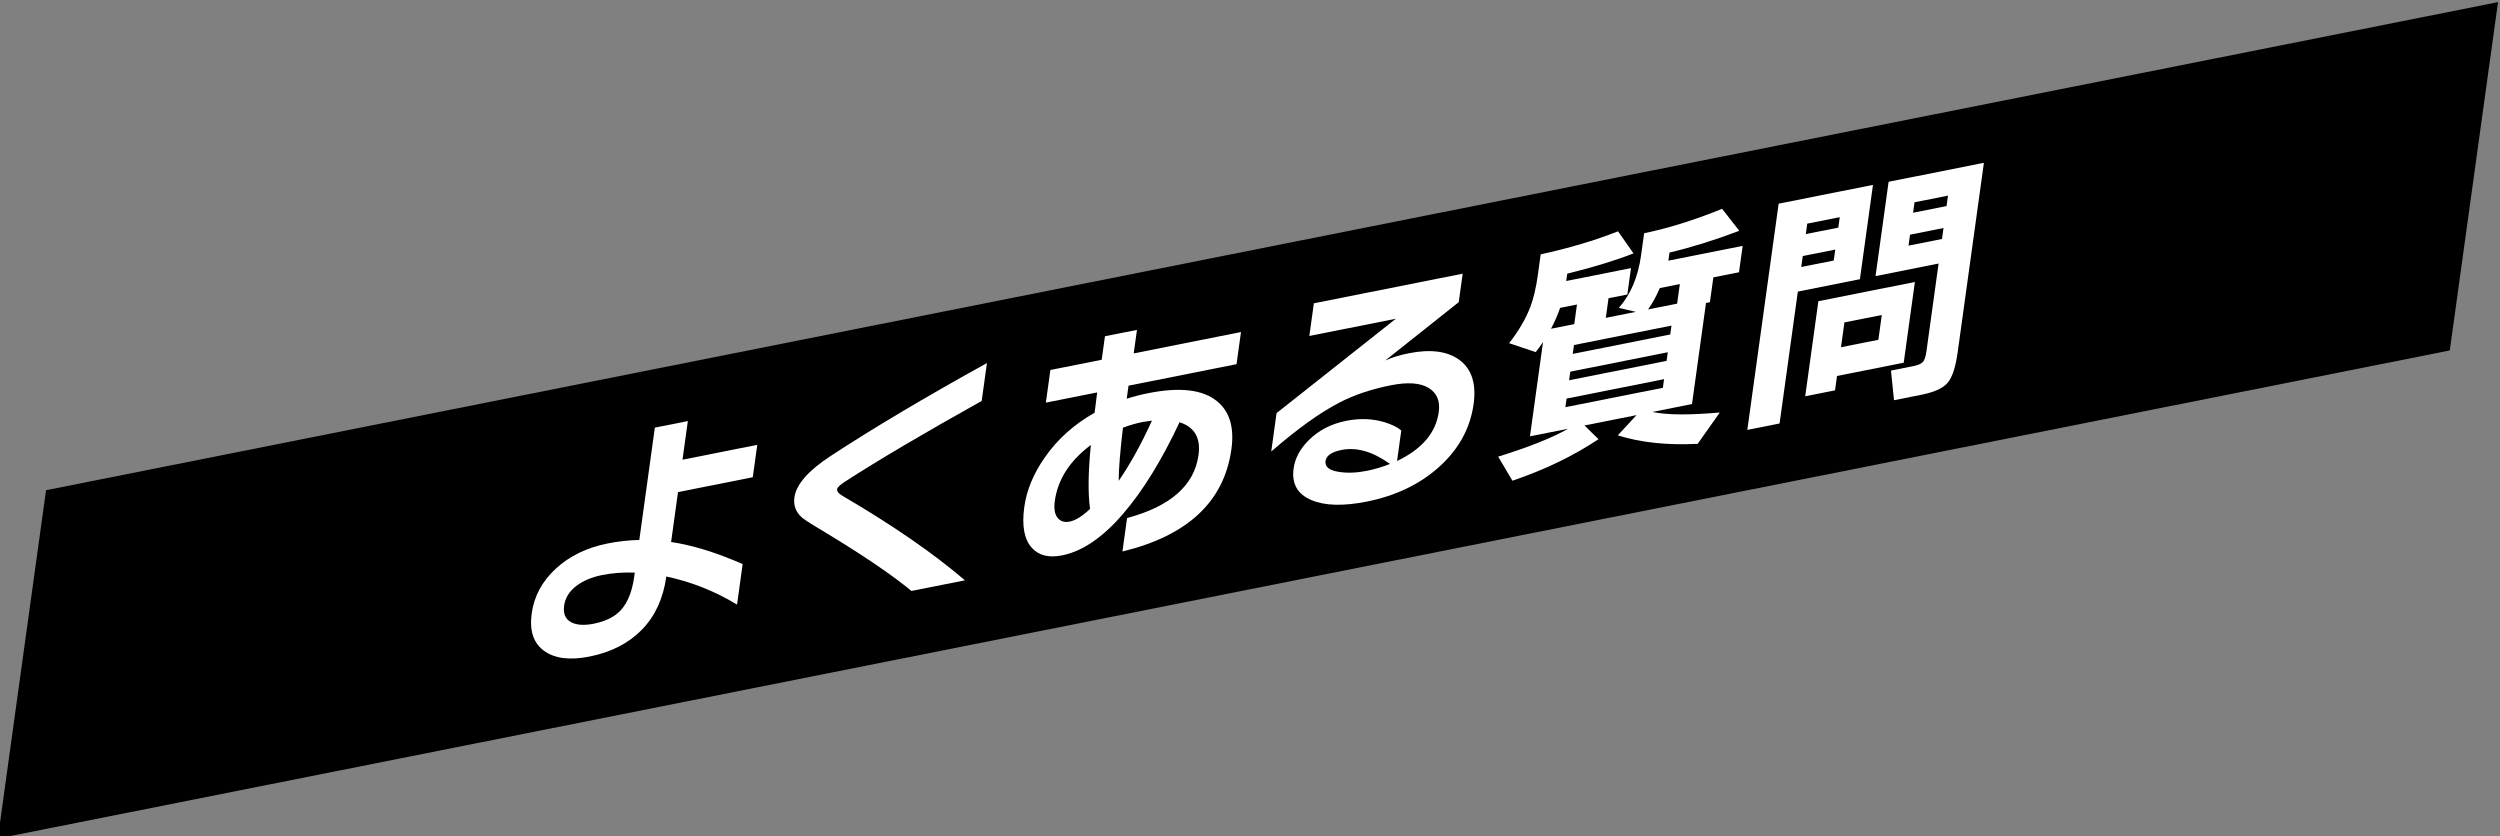
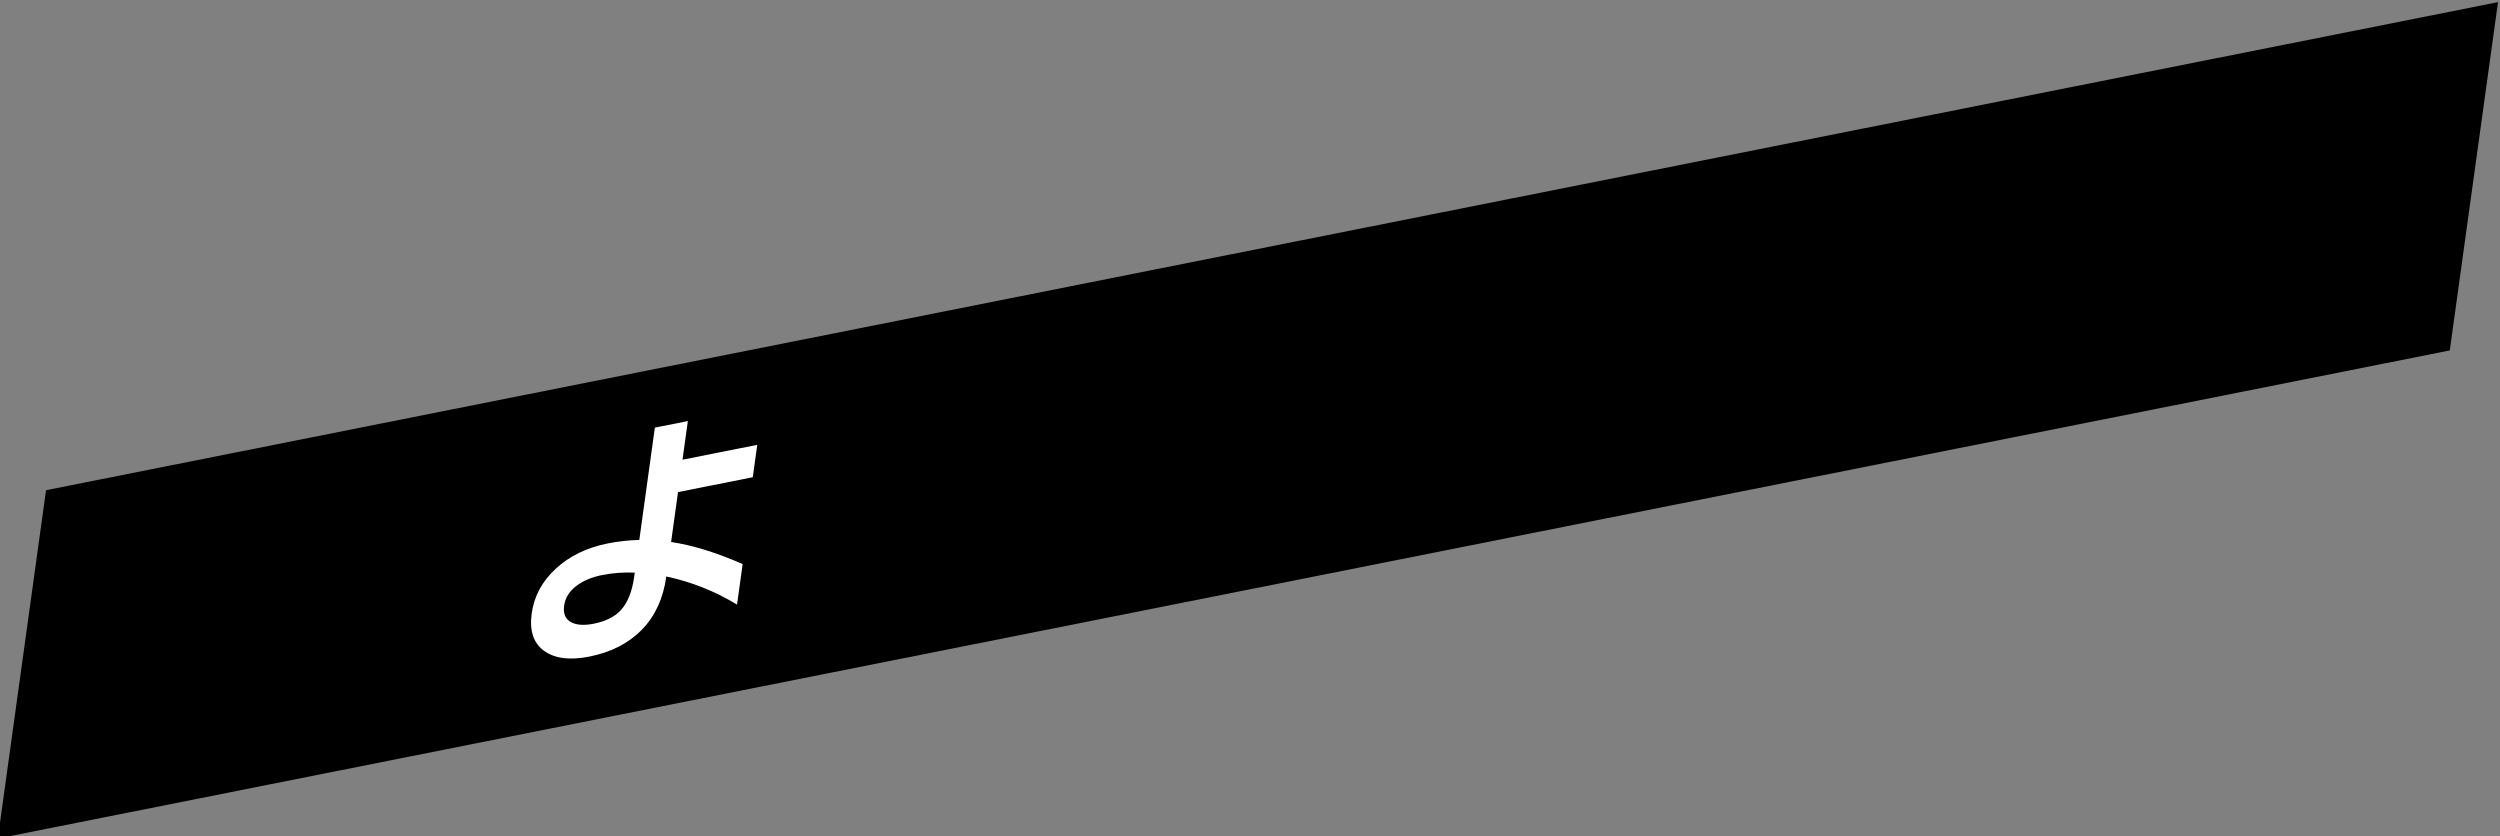
<svg xmlns="http://www.w3.org/2000/svg" id="_レイヤー_1" data-name="レイヤー_1" version="1.1" viewBox="0 0 478.8 160.2">
  <rect x="0" y="0" width="478.8" height="160.2" fill="#808080" stroke="none" />
  <defs>
    <style>
      .st0 {
        fill: #fff;
      }
    </style>
  </defs>
  <polygon points="469.182 67.116 -.419 160.592 8.818 93.884 478.419 .408 469.182 67.116" />
  <g>
    <path class="st0" d="M141.157,115.79c-4.226-2.564-8.741-4.358-13.544-5.381-.582,4.202-2.146,7.604-4.689,10.202-2.545,2.598-5.892,4.311-10.04,5.137-3.744.745-6.637.379-8.677-1.096-2.042-1.474-2.833-3.863-2.376-7.165.458-3.302,1.998-6.163,4.625-8.583,2.625-2.42,5.934-4.027,9.928-4.822,2.028-.404,4.046-.627,6.055-.67l2.979-21.514,6.318-1.258-1.025,7.404,14.319-2.85-.859,6.203-14.319,2.851-1.323,9.556c4.102.611,8.669,2.021,13.703,4.231l-1.074,7.755ZM121.46,110.466l.111-.8c-2.204-.08-4.272.071-6.207.457-2.059.409-3.743,1.126-5.053,2.148-1.31,1.023-2.066,2.269-2.269,3.736-.212,1.534.247,2.595,1.38,3.18,1.048.538,2.478.626,4.287.266,2.246-.447,3.956-1.29,5.128-2.529,1.351-1.437,2.226-3.589,2.623-6.458Z" />
-     <path class="st0" d="M184.806,111.14l-10.249,2.04c-3.81-3.166-9.733-7.161-17.773-11.982-1.877-1.118-2.99-1.853-3.335-2.207-1.072-1.019-1.507-2.262-1.303-3.731.342-2.468,2.631-5.097,6.871-7.887,8.175-5.356,18.177-11.305,30.003-17.843l-1.005,7.254c-11.015,6.15-19.72,11.289-26.118,15.416-1.0.653-1.523,1.147-1.569,1.48-.06.435.289.867,1.049,1.3,9.487,5.54,17.297,10.927,23.429,16.16Z" />
-     <path class="st0" d="M235.835,86.046c-1.386,10.006-8.341,16.531-20.867,19.576l.887-6.404c8.319-2.239,12.88-6.261,13.684-12.065.453-3.269-.759-5.363-3.635-6.283-3.402,7.262-7.001,13.103-10.8,17.524-3.905,4.54-7.808,7.198-11.707,7.974-2.497.497-4.404.033-5.724-1.39-1.506-1.614-2.007-4.239-1.503-7.875.448-3.234,1.768-6.417,3.961-9.546,2.421-3.466,5.59-6.302,9.506-8.509l.494-3.893-9.828,1.956.866-6.254,9.828-1.956.624-4.502,6.13-1.22-.624,4.502,20.545-4.089-.852,6.154-20.685,4.117-.346,2.502c1.302-.421,2.686-.778,4.153-1.07,6.053-1.205,10.44-.683,13.163,1.564,2.399,1.955,3.309,5.018,2.732,9.187ZM208.77,97.466c-.417-2.901-.369-6.981.148-12.241-4.028,3.008-6.328,6.579-6.9,10.715-.199,1.435-.028,2.503.512,3.206.54.704,1.325.953,2.354.748,1.092-.218,2.387-1.026,3.886-2.428ZM220.622,80.56c-.801.095-1.375.177-1.718.245-1.248.248-2.527.618-3.839,1.105-.539,4.551-.811,7.946-.818,10.185,2.201-3.194,4.327-7.039,6.375-11.534Z" />
-     <path class="st0" d="M282.224,77.396c-.638,4.603-2.813,8.587-6.524,11.954-3.713,3.366-8.362,5.606-13.946,6.717-4.492.894-8.014.8-10.565-.281-2.697-1.117-3.842-3.143-3.436-6.079.268-1.934,1.228-3.731,2.886-5.391,1.902-1.903,4.304-3.144,7.204-3.721,2.59-.516,5.049-.421,7.379.283,1.395.436,2.446.957,3.151,1.562l-.81,5.854c4.775-2.28,7.438-5.404,7.987-9.374.296-2.134-.362-3.682-1.974-4.643-1.611-.96-4.007-1.124-7.19-.491-3.775.751-7.069,1.862-9.881,3.329-3.692,1.903-8.038,5.023-13.036,9.358l1.019-7.354,22.844-18.073-16.566,3.298.866-6.254,28.5-5.673-.756,5.454-14.062,11.167c1.325-.588,2.814-1.047,4.469-1.376,4.243-.845,7.512-.4,9.805,1.333s3.172,4.534,2.637,8.403ZM266.211,88.855c-3.283-2.363-6.376-3.256-9.277-2.679-1.904.379-2.926,1.086-3.069,2.119-.152,1.102.692,1.793,2.534,2.074,1.602.266,3.4.199,5.397-.198,1.467-.292,2.938-.731,4.415-1.316Z" />
-     <path class="st0" d="M306.14,84.117c-4.78,3.189-10.274,5.84-16.483,7.952l-2.728-4.614c5.864-1.815,10.329-3.596,13.392-5.342l-7.301,1.453,2.501-18.061c-.498.749-.967,1.393-1.405,1.934l-5.088-1.712c1.847-2.378,3.198-4.69,4.056-6.938.618-1.614,1.096-3.64,1.434-6.075l.554-4.003c5.379-1.167,10.315-2.637,14.809-4.407l2.965,4.226c-3.306,1.307-7.536,2.603-12.69,3.888l-.194,1.401,12.401-2.468-.699,5.053-3.603.717-.519,3.753,5.757-1.146-3.264-.762c2.267-2.559,3.688-5.923,4.265-10.093l.582-4.203c4.622-.952,9.602-2.511,14.938-4.676l3.284,4.211c-4.676,1.774-9.13,3.164-13.365,4.168l-.097.701-.118.851,14.227-2.832-.699,5.053-4.914.978-.658,4.753-.748.148-2.682,19.362-7.582,1.509c2.741.59,7.044.625,12.91.106l-4.244,6.002c-5.865.292-10.963-.25-15.294-1.626l3.586-3.877-9.967,1.984,2.685,2.628ZM297.056,62.962l4.446-.885.519-3.753-3.231.643c-.456,1.324-1.035,2.656-1.735,3.995ZM318.472,74.268l.229-1.651-18.673,3.717-.229,1.651,18.673-3.717ZM319.185,69.114l.229-1.651-18.673,3.717-.229,1.651,18.673-3.717ZM319.885,64.061l.235-1.701-18.673,3.717-.235,1.701,18.673-3.717ZM315.635,59.264l5.568-1.108.519-3.752-3.837.764c-.677,1.594-1.427,2.96-2.251,4.097Z" />
-     <path class="st0" d="M356.209,53.474l-11.886,2.366-3.498,25.266-6.178,1.23,5.999-43.327,18.064-3.596-2.501,18.061ZM351.198,49.898l.291-2.101-6.224,1.239-.291,2.101,6.224-1.239ZM364.599,69.465l-12.775,2.543-.381,2.752-5.71,1.136,2.522-18.211,18.485-3.68-2.141,15.46ZM352.071,43.594l.277-2.002-6.224,1.239-.277,2.002,6.224-1.239ZM359.745,65.079l.658-4.753-7.16,1.425-.658,4.753,7.16-1.425ZM374.927,67.506c-.388,2.802-1.018,4.727-1.891,5.777-.874,1.05-2.544,1.82-5.008,2.311l-5.288,1.052-.58-5.674,4.258-.848c.811-.161,1.399-.4,1.761-.715.363-.315.62-1.023.772-2.124l2.327-16.811-12.073,2.403,2.501-18.061,18.25-3.633-5.029,36.323ZM371.93,45.771l.291-2.101-6.411,1.276-.291,2.101,6.411-1.276ZM372.803,39.467l.277-2.002-6.411,1.276-.277,2.002,6.411-1.276Z" />
  </g>
</svg>